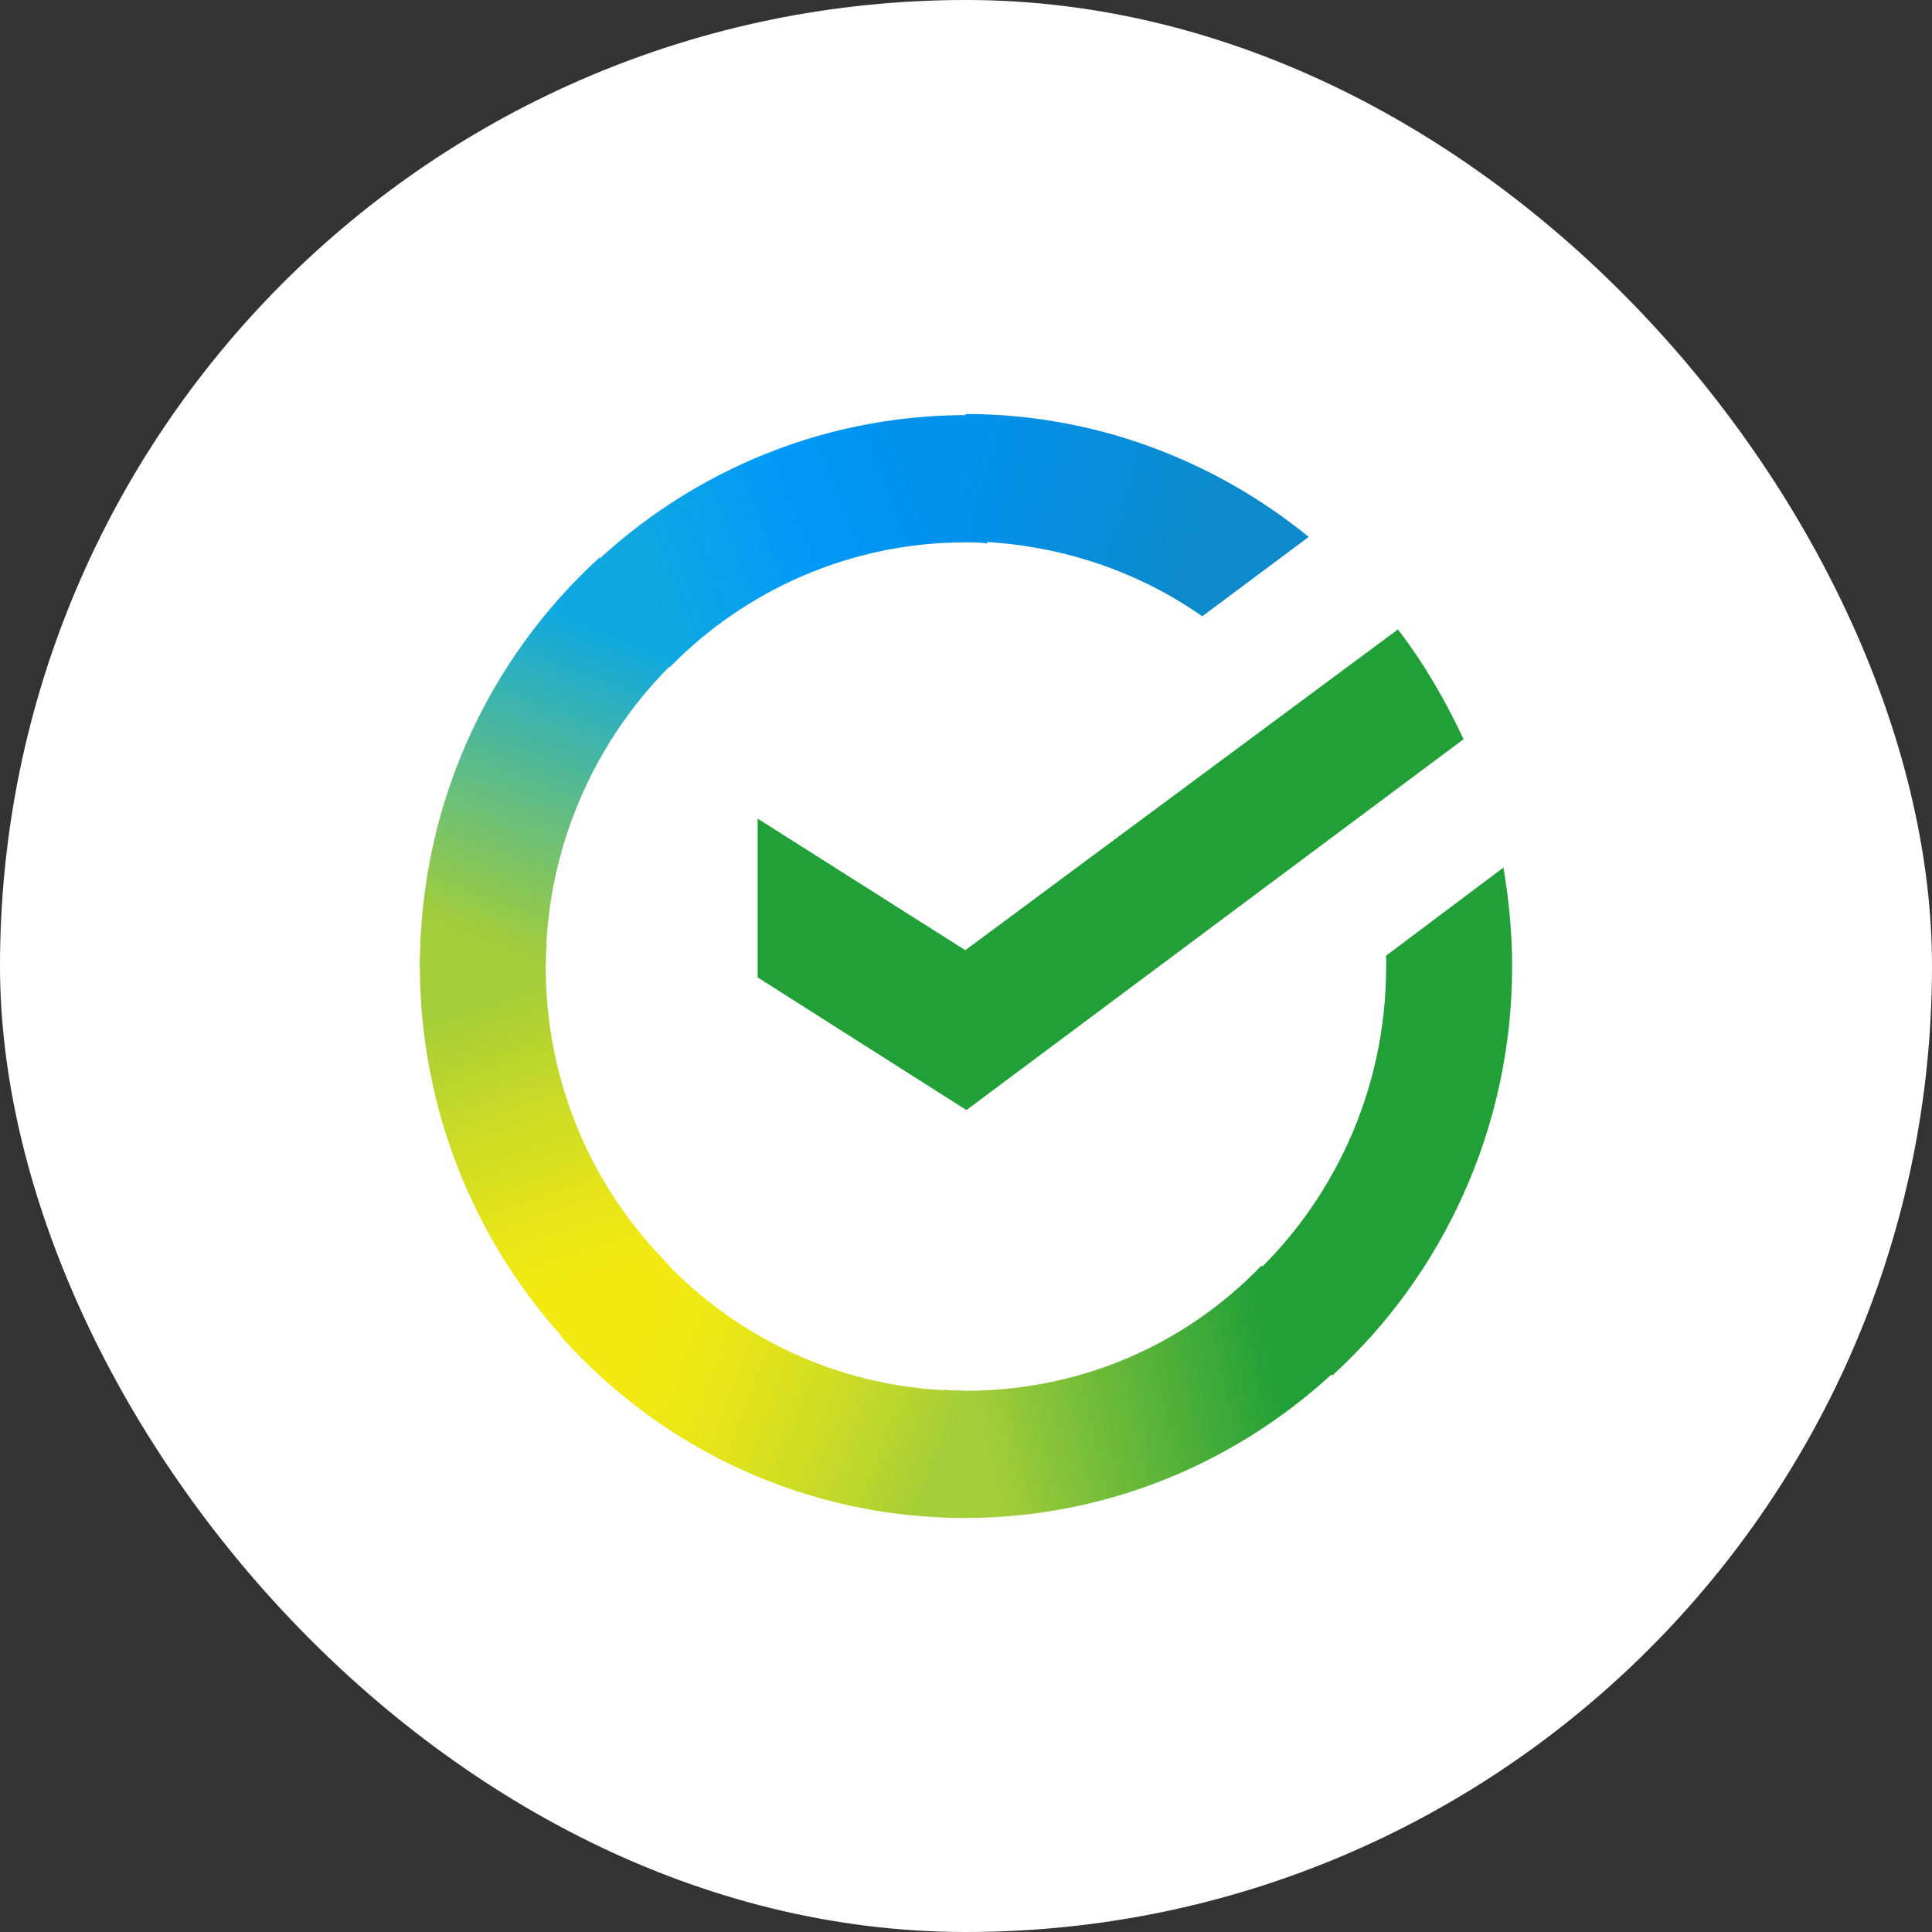
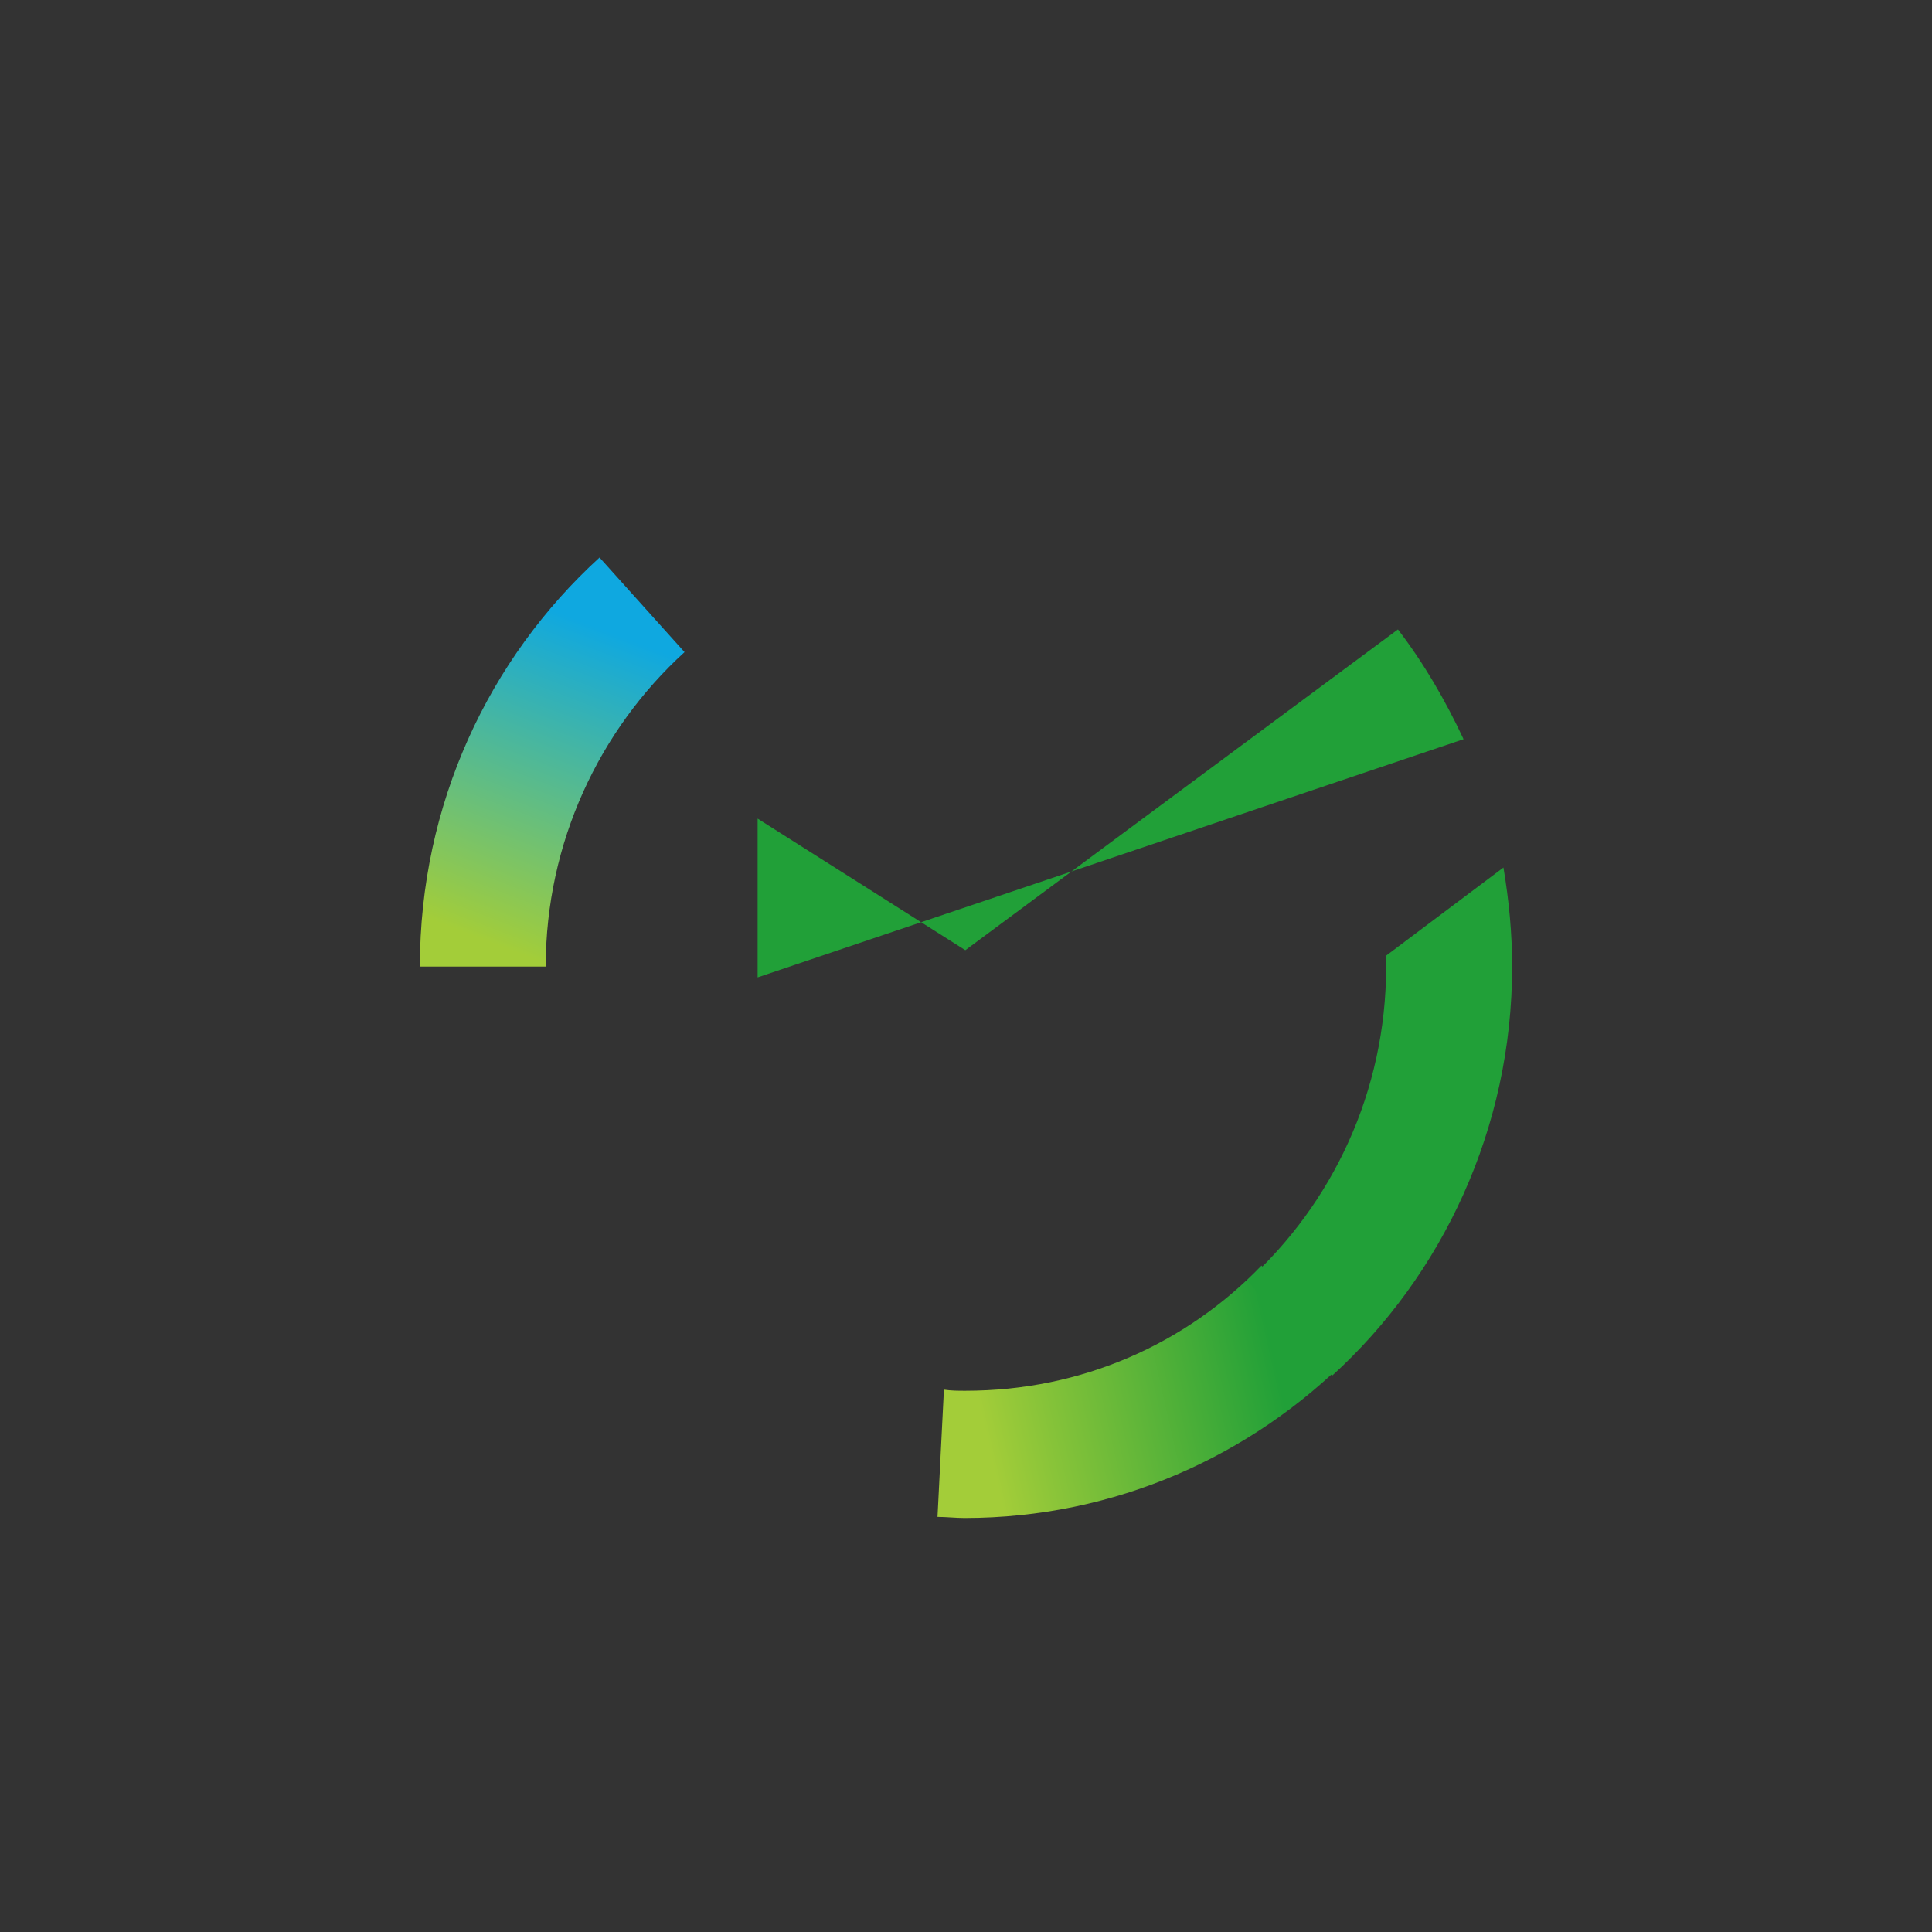
<svg xmlns="http://www.w3.org/2000/svg" width="28" height="28" viewBox="0 0 28 28" fill="none">
  <rect x="0" y="0" width="28" height="28" fill="#333333" stroke="none" />
-   <rect width="28" height="28" rx="14" fill="white" />
-   <path d="M20.26 9.122C20.634 9.61 20.946 10.146 21.211 10.713L14.006 16.088L10.98 14.165V11.864L13.99 13.771L20.26 9.122Z" fill="#21A038" />
-   <path d="M7.909 14.008C7.909 13.897 7.909 13.803 7.925 13.693L6.101 13.598C6.101 13.725 6.085 13.866 6.085 13.992C6.085 16.199 6.974 18.201 8.409 19.651L9.703 18.342C8.595 17.239 7.909 15.71 7.909 14.008Z" fill="url(#paint0_linear_804_10576)" />
-   <path d="M13.993 7.86C14.103 7.86 14.196 7.86 14.306 7.876L14.399 6.032C14.274 6.032 14.134 6.016 14.009 6.016C11.826 6.016 9.846 6.915 8.41 8.365L9.704 9.673C10.796 8.554 12.324 7.86 13.993 7.86Z" fill="url(#paint1_linear_804_10576)" />
+   <path d="M20.26 9.122C20.634 9.61 20.946 10.146 21.211 10.713L10.98 14.165V11.864L13.99 13.771L20.26 9.122Z" fill="#21A038" />
  <path d="M13.993 20.156C13.883 20.156 13.79 20.156 13.68 20.14L13.587 21.984C13.712 21.984 13.853 22 13.977 22C16.16 22 18.142 21.101 19.576 19.651L18.282 18.342C17.19 19.477 15.677 20.156 13.993 20.156Z" fill="url(#paint2_linear_804_10576)" />
-   <path d="M17.424 8.932L18.967 7.781C17.611 6.678 15.88 6 13.993 6V7.844C15.273 7.86 16.457 8.254 17.424 8.932Z" fill="url(#paint3_linear_804_10576)" />
  <path d="M21.915 14.008C21.915 13.519 21.868 13.046 21.789 12.573L20.089 13.85C20.089 13.897 20.089 13.961 20.089 14.008C20.089 15.821 19.309 17.445 18.078 18.564L19.309 19.935C20.901 18.485 21.915 16.357 21.915 14.008Z" fill="#21A038" />
-   <path d="M13.993 20.156C12.199 20.156 10.593 19.368 9.486 18.122L8.129 19.368C9.579 20.991 11.669 22 13.993 22V20.156Z" fill="url(#paint4_linear_804_10576)" />
  <path d="M9.921 9.451L8.689 8.08C7.082 9.546 6.085 11.659 6.085 14.008H7.909C7.909 12.21 8.689 10.572 9.921 9.451Z" fill="url(#paint5_linear_804_10576)" />
  <defs>
    <linearGradient id="paint0_linear_804_10576" x1="8.214" y1="19.427" x2="6.341" y2="13.987" gradientUnits="userSpaceOnUse">
      <stop offset="0.144" stop-color="#F2E913" />
      <stop offset="0.304" stop-color="#E7E518" />
      <stop offset="0.582" stop-color="#CADB26" />
      <stop offset="0.891" stop-color="#A3CD39" />
    </linearGradient>
    <linearGradient id="paint1_linear_804_10576" x1="8.93" y1="8.157" x2="13.664" y2="6.344" gradientUnits="userSpaceOnUse">
      <stop offset="0.059" stop-color="#0FA8E0" />
      <stop offset="0.538" stop-color="#0099F9" />
      <stop offset="0.923" stop-color="#0291EB" />
    </linearGradient>
    <linearGradient id="paint2_linear_804_10576" x1="13.48" y1="20.431" x2="19.121" y2="19.151" gradientUnits="userSpaceOnUse">
      <stop offset="0.123" stop-color="#A3CD39" />
      <stop offset="0.285" stop-color="#86C339" />
      <stop offset="0.869" stop-color="#21A038" />
    </linearGradient>
    <linearGradient id="paint3_linear_804_10576" x1="13.618" y1="7.175" x2="18.309" y2="8.629" gradientUnits="userSpaceOnUse">
      <stop offset="0.057" stop-color="#0291EB" />
      <stop offset="0.79" stop-color="#0C8ACB" />
    </linearGradient>
    <linearGradient id="paint4_linear_804_10576" x1="8.593" y1="19.659" x2="13.632" y2="21.551" gradientUnits="userSpaceOnUse">
      <stop offset="0.132" stop-color="#F2E913" />
      <stop offset="0.298" stop-color="#EBE716" />
      <stop offset="0.531" stop-color="#D9E01F" />
      <stop offset="0.802" stop-color="#BBD62D" />
      <stop offset="0.983" stop-color="#A3CD39" />
    </linearGradient>
    <linearGradient id="paint5_linear_804_10576" x1="7.483" y1="14.23" x2="9.508" y2="8.939" gradientUnits="userSpaceOnUse">
      <stop offset="0.07" stop-color="#A3CD39" />
      <stop offset="0.26" stop-color="#81C55F" />
      <stop offset="0.922" stop-color="#0FA8E0" />
    </linearGradient>
  </defs>
</svg>